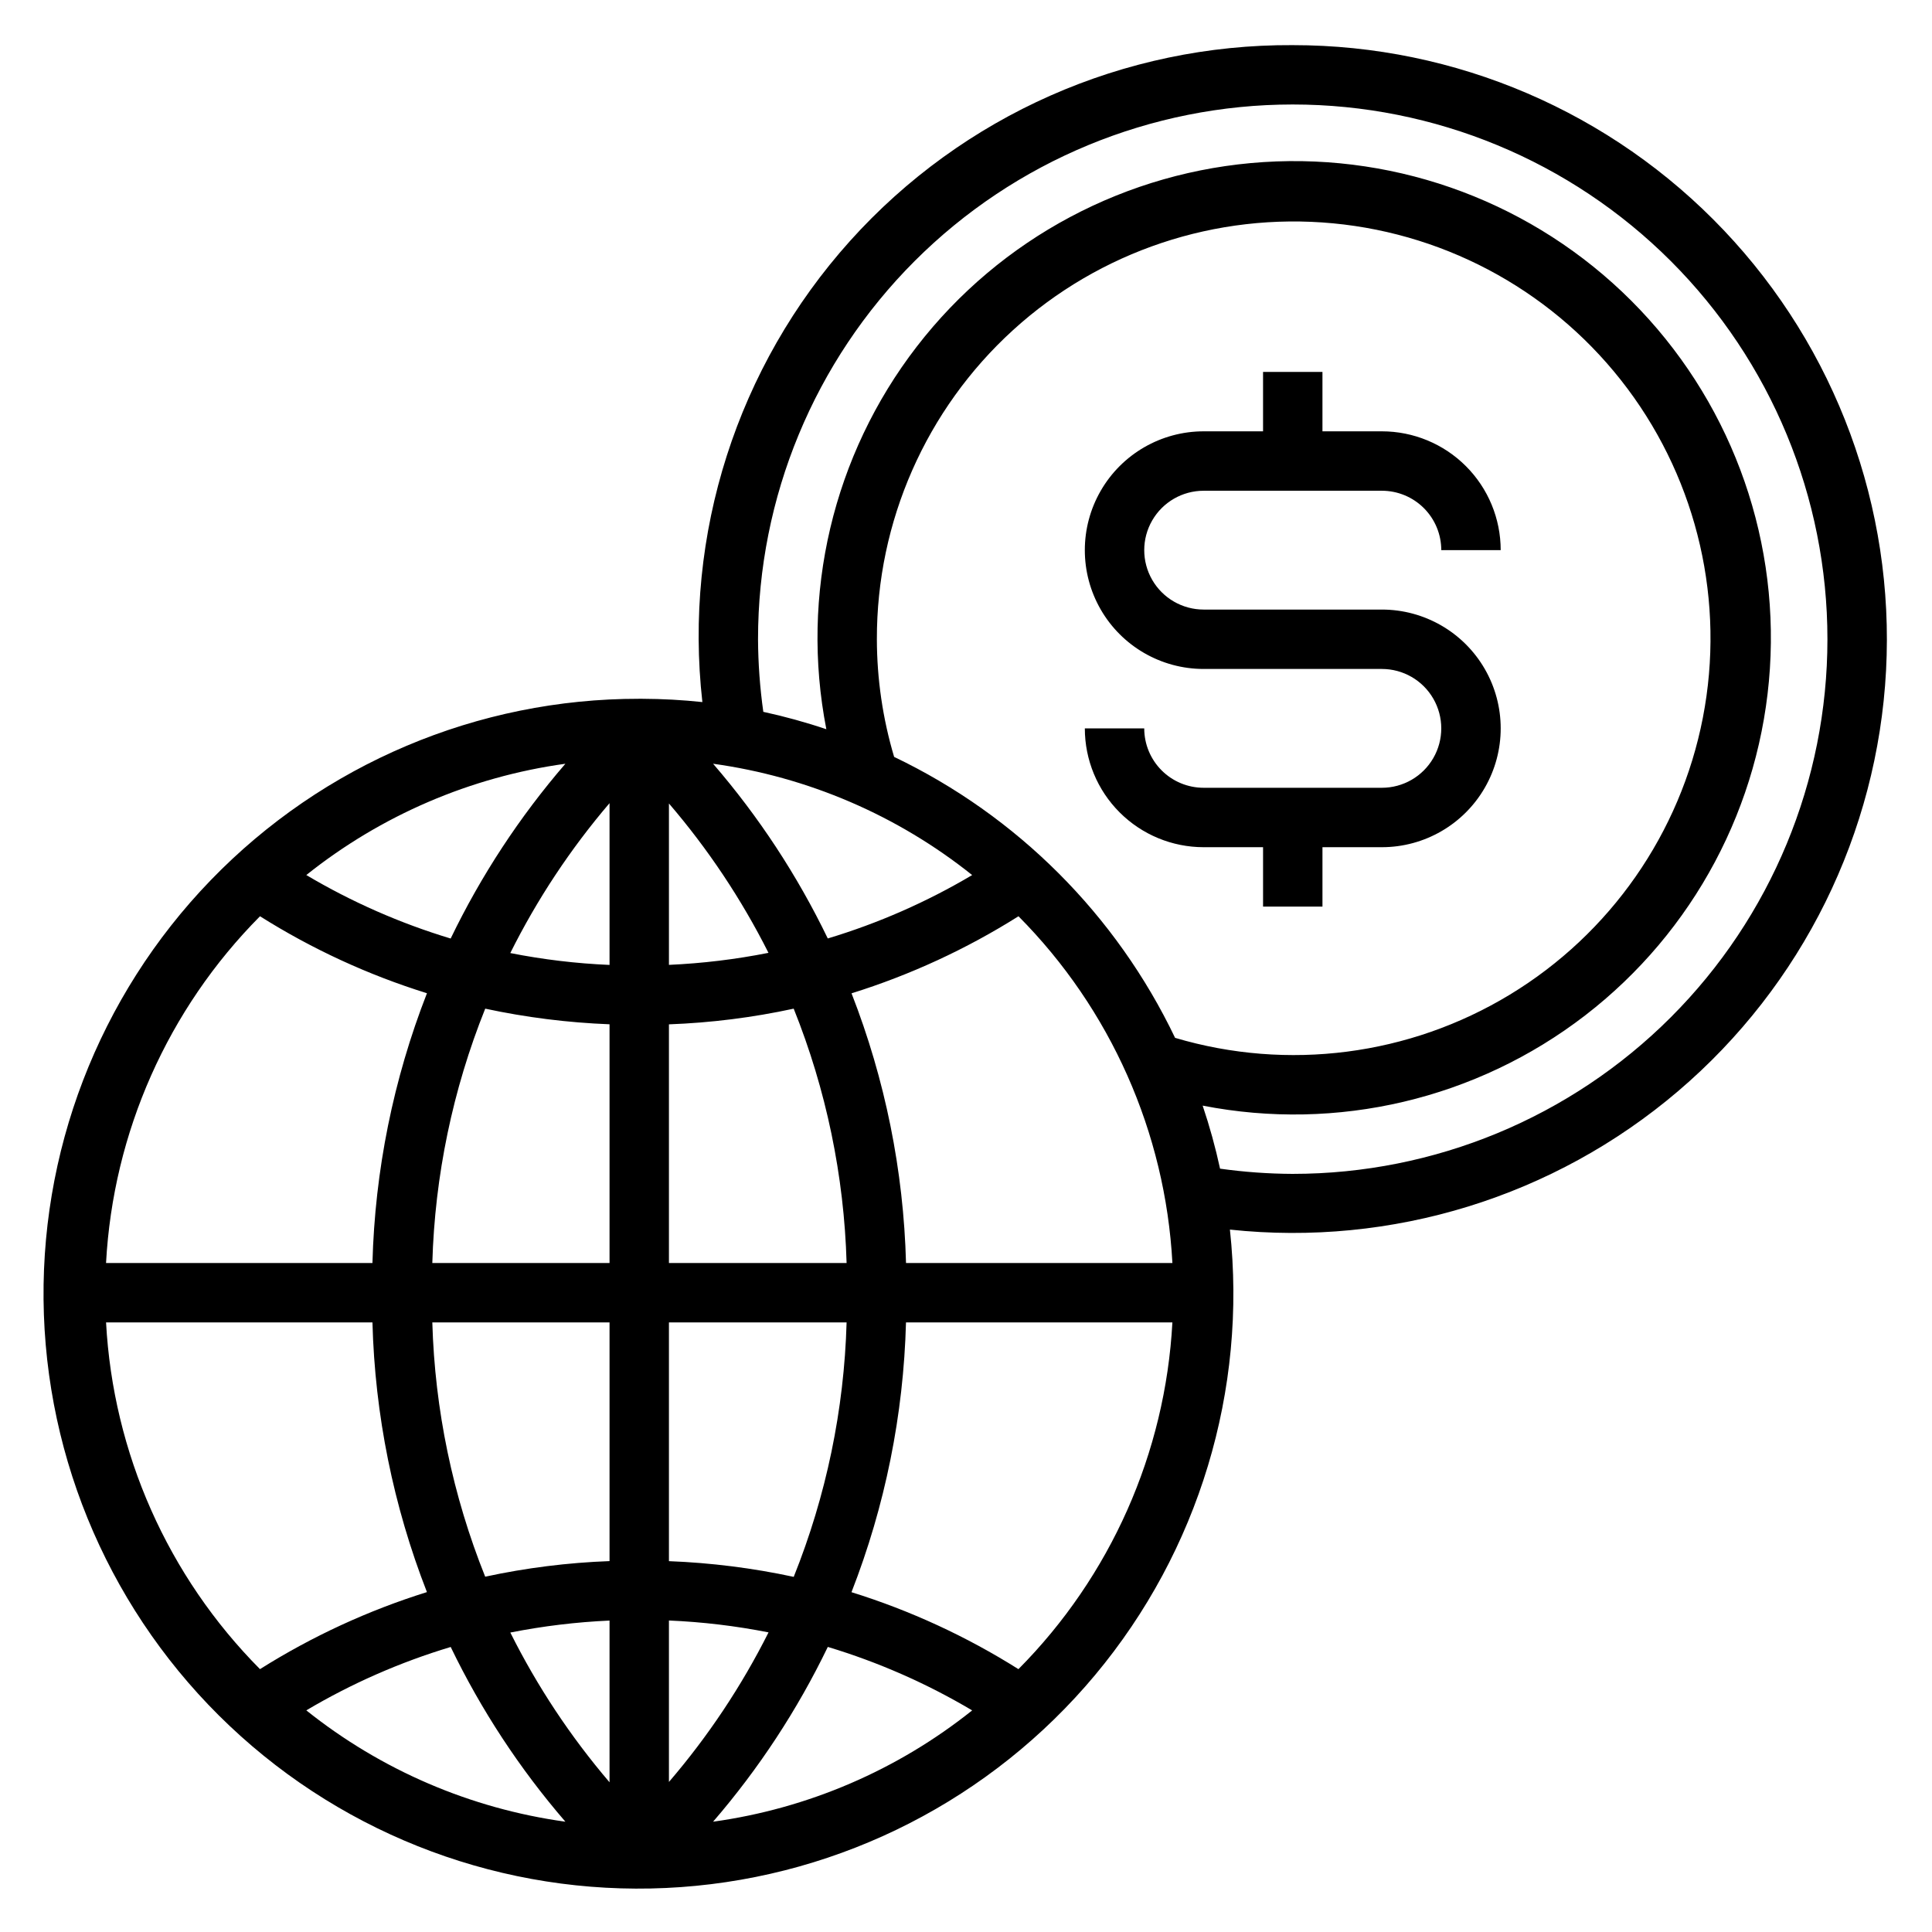
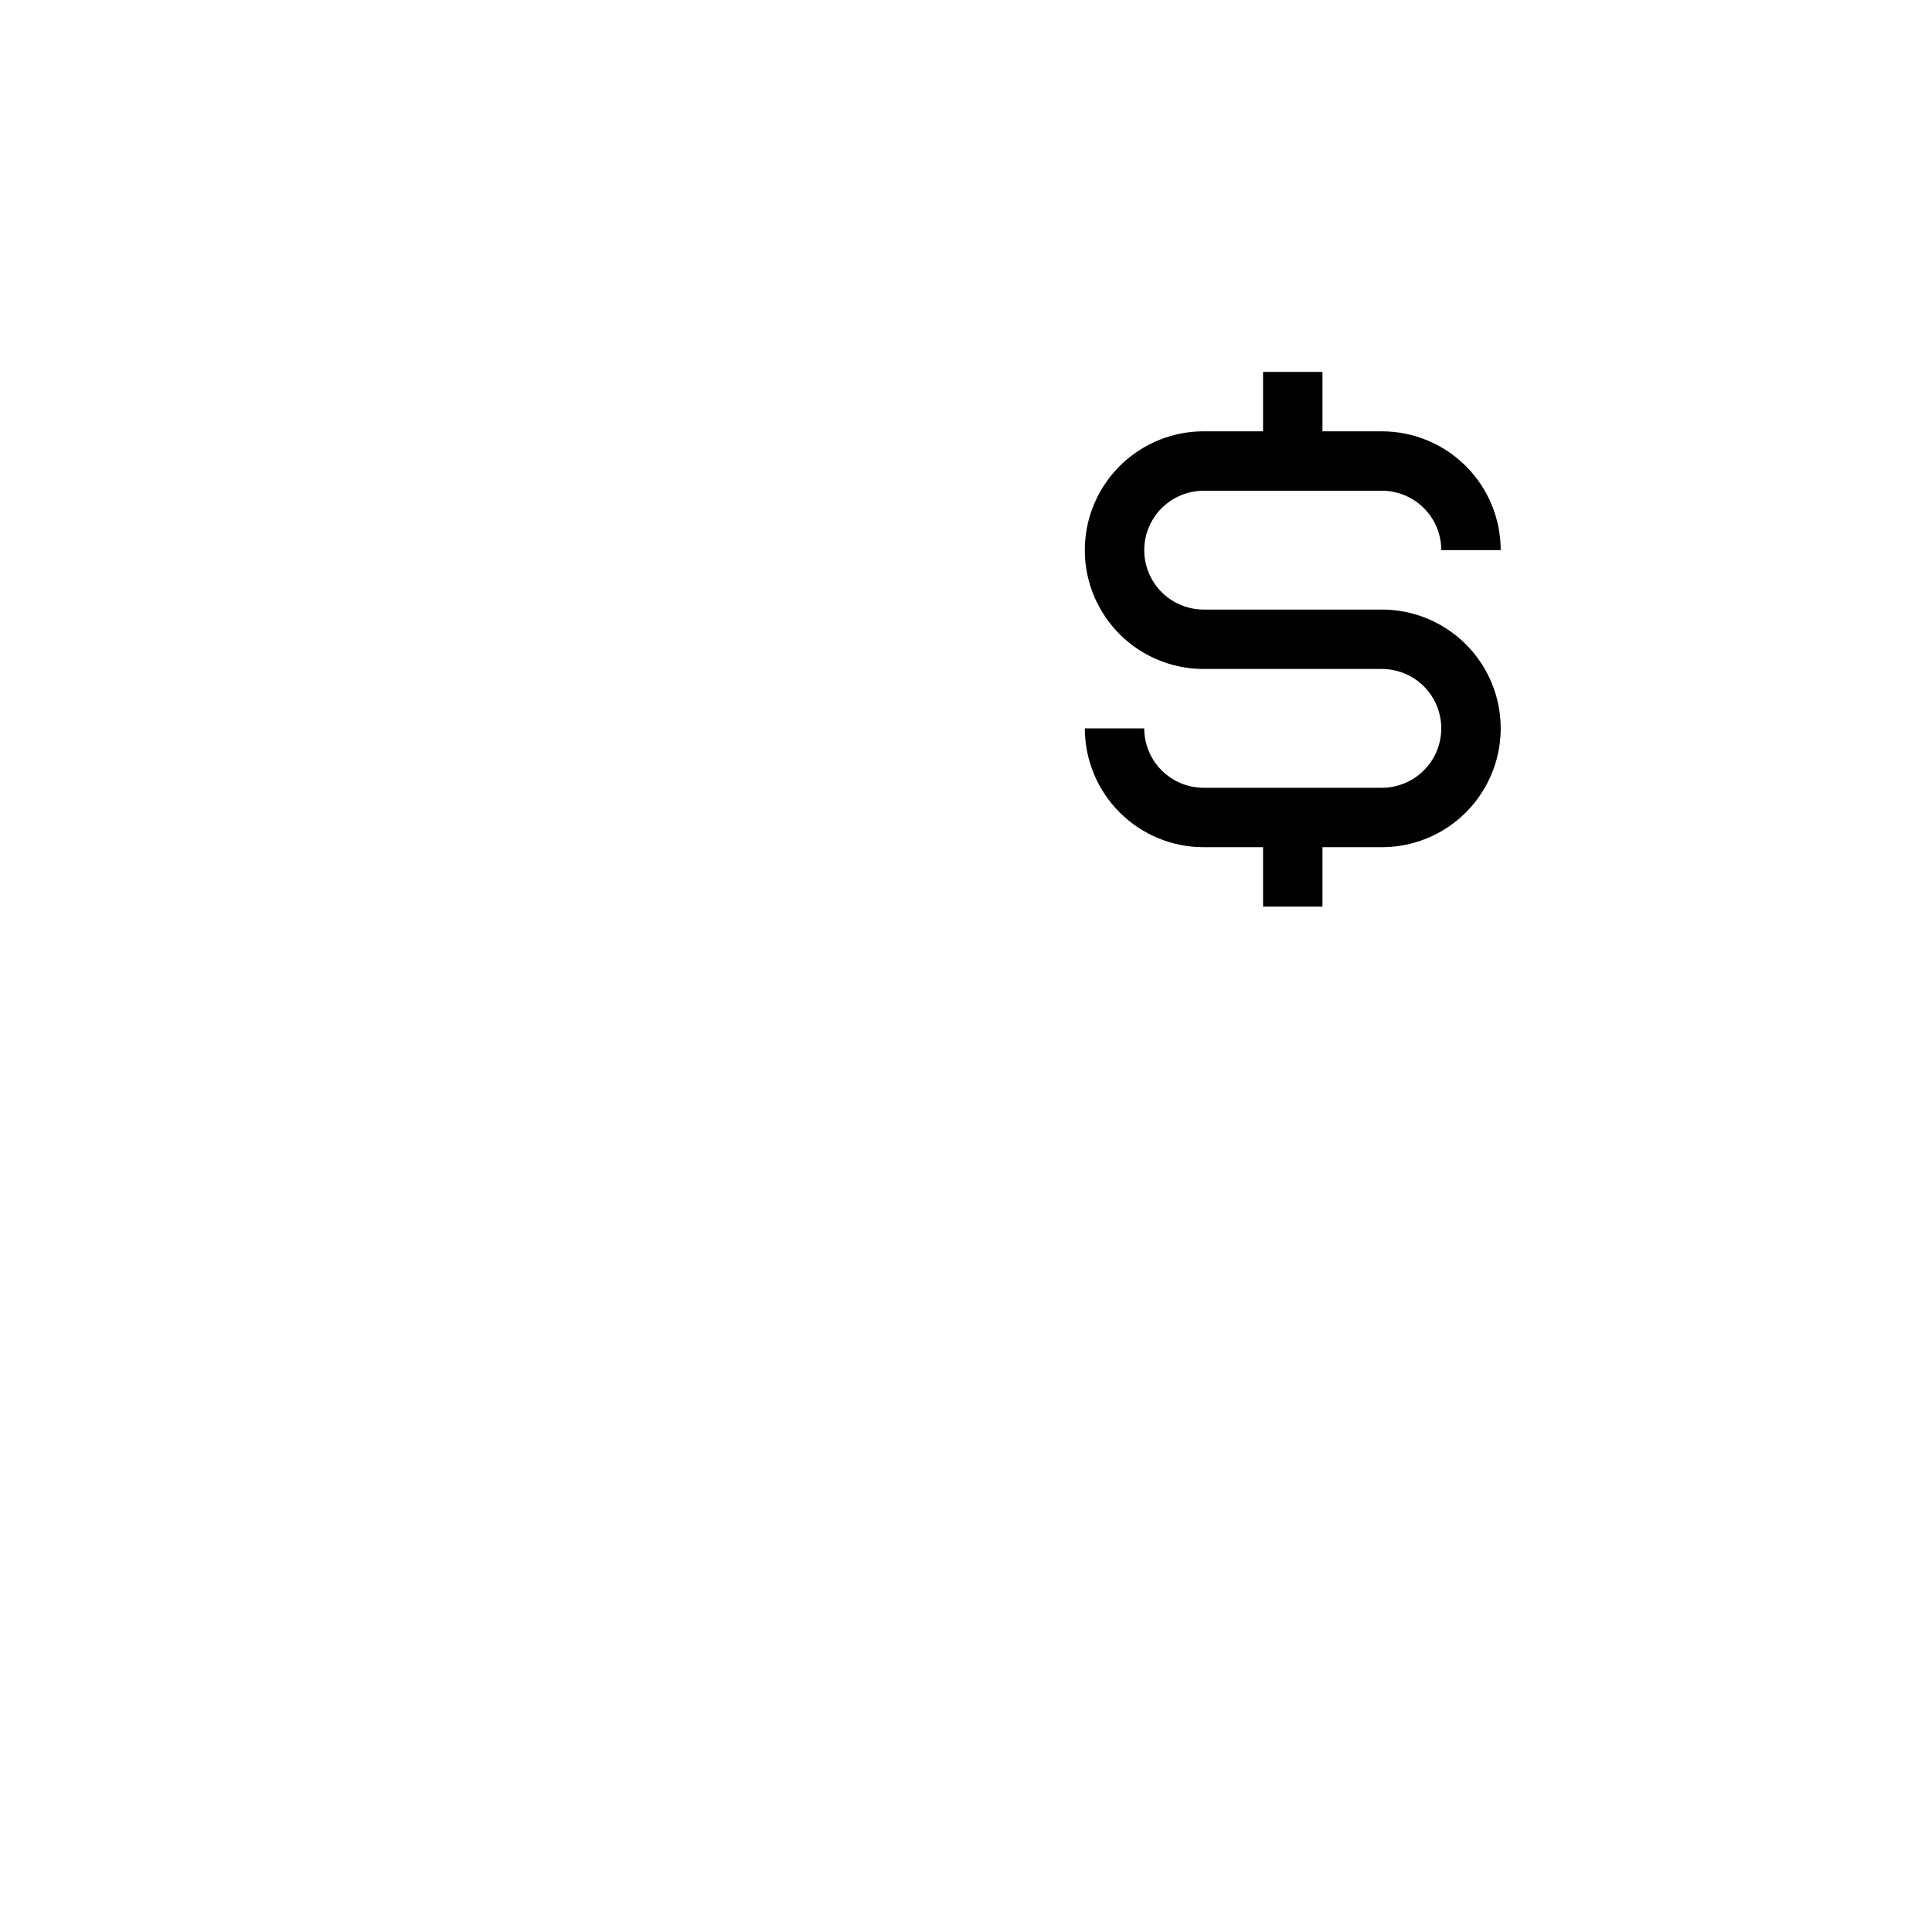
<svg xmlns="http://www.w3.org/2000/svg" fill="#000000" width="800px" height="800px" version="1.1" viewBox="144 144 512 512">
  <g>
-     <path d="m486.59 155.96c-44.73-0.254-87.434 18.637-117.33 51.906-29.898 33.273-44.137 77.742-39.125 122.19-5.297-0.562-10.621-0.852-15.945-0.871h-0.102-0.676-0.004c-42.812-0.059-83.805 17.293-113.56 48.07-29.758 30.777-45.719 72.332-44.219 115.12 1.504 42.785 20.34 83.117 52.18 111.73 31.84 28.617 73.949 43.055 116.65 39.996 42.699-3.059 82.32-23.352 109.76-56.215s40.332-75.469 35.719-118.03c42.957 4.586 85.91-8.684 118.79-36.703 32.883-28.02 52.805-68.32 55.094-111.46 2.289-43.141-13.254-85.324-42.988-116.66-29.73-31.34-71.039-49.082-114.24-49.07zm-110.21 157.44c-0.07-31.156 13.02-60.891 36.043-81.883 23.023-20.988 53.844-31.277 84.859-28.332 31.016 2.941 59.344 18.852 78.008 43.797 18.664 24.949 25.922 56.617 19.988 87.203-5.934 30.586-24.508 57.242-51.145 73.402s-58.859 20.32-88.727 11.453c-15.59-32.59-41.863-58.859-74.453-74.453-3.016-10.121-4.555-20.625-4.574-31.188zm7.723 165.31c-0.648-24.477-5.535-48.66-14.438-71.469 15.57-4.863 30.441-11.727 44.242-20.422 24.41 24.586 38.93 57.293 40.793 91.891zm-62.828-121.78c10.367 12.078 19.223 25.367 26.379 39.582-8.699 1.727-17.516 2.793-26.379 3.188zm-15.742-0.086v42.871c-8.836-0.379-17.629-1.43-26.301-3.148 7.117-14.262 15.949-27.602 26.301-39.723zm-42.098 35.871-0.004 0.004c-13.387-4.039-26.234-9.688-38.258-16.824 19.816-15.828 43.539-26.02 68.66-29.496-12.117 14.043-22.34 29.613-30.402 46.32zm42.098 22.73v63.266h-46.965c0.66-23.121 5.406-45.941 14.02-67.406 10.84 2.324 21.863 3.711 32.945 4.141zm0 79.008v63.254c-11.086 0.41-22.109 1.793-32.953 4.133-8.605-21.461-13.352-44.273-14.012-67.387zm0 79.012v42.855c-10.344-12.109-19.176-25.434-26.293-39.68 8.672-1.715 17.461-2.777 26.293-3.176zm-11.699 53.301v0.004c-25.125-3.477-48.844-13.672-68.66-29.508 12.027-7.133 24.875-12.773 38.266-16.797 8.062 16.699 18.281 32.266 30.395 46.305zm27.441-10.531v-42.785c8.867 0.375 17.691 1.43 26.395 3.148-7.152 14.238-16.016 27.547-26.395 39.637zm42.098-35.785h0.004c13.387 4.035 26.234 9.684 38.258 16.824-19.816 15.828-43.539 26.016-68.66 29.496 12.117-14.043 22.34-29.617 30.402-46.32zm-42.098-22.727v-63.27h47.082c-0.652 23.129-5.398 45.961-14.012 67.434-10.883-2.344-21.945-3.734-33.07-4.164zm0-79.012v-63.25c11.121-0.41 22.188-1.801 33.062-4.156 8.613 21.465 13.359 44.285 14.02 67.406zm80.359-102.81c-12.027 7.133-24.875 12.773-38.266 16.801-8.062-16.699-18.281-32.27-30.395-46.305 25.125 3.477 48.844 13.668 68.66 29.504zm-188.73 10.918c13.801 8.695 28.672 15.551 44.242 20.398-8.91 22.816-13.797 47.004-14.445 71.492h-70.598c1.867-34.598 16.387-67.305 40.801-91.891zm-40.801 107.63h70.598c0.648 24.48 5.535 48.66 14.438 71.473-15.57 4.863-30.441 11.727-44.242 20.418-24.41-24.586-38.93-57.289-40.793-91.891zm241.79 91.891c-13.801-8.691-28.672-15.547-44.242-20.395 8.91-22.816 13.797-47.008 14.445-71.496h70.598c-1.867 34.602-16.387 67.305-40.801 91.891zm72.688-131.25c-6.441-0.027-12.875-0.492-19.254-1.383-1.223-5.652-2.766-11.23-4.613-16.707 35.656 6.981 72.59-1.734 101.37-23.91 28.777-22.176 46.617-55.668 48.957-91.926 2.344-36.258-11.039-71.766-36.727-97.461-25.688-25.691-61.195-39.082-97.453-36.75-36.258 2.332-69.754 20.164-91.938 48.938-22.184 28.773-30.902 65.707-23.934 101.36-5.481-1.844-11.055-3.379-16.703-4.606-0.898-6.379-1.367-12.812-1.402-19.254 0-37.582 14.93-73.621 41.5-100.2 26.574-26.574 62.617-41.5 100.2-41.5 37.582 0 73.621 14.926 100.2 41.5 26.574 26.574 41.504 62.613 41.504 100.2s-14.93 73.621-41.504 100.2c-26.574 26.574-62.613 41.5-100.2 41.5z" />
    <path d="m510.21 352.77h-47.23c-4.176 0-8.184-1.656-11.133-4.609-2.953-2.953-4.613-6.957-4.613-11.133h-15.742c0 8.352 3.316 16.359 9.223 22.266 5.902 5.902 13.914 9.223 22.266 9.223h15.742v15.742h15.742v-15.742h15.746c11.25 0 21.645-6.004 27.27-15.746s5.625-21.746 0-31.488c-5.625-9.742-16.02-15.742-27.27-15.742h-47.23c-5.625 0-10.824-3-13.637-7.871-2.812-4.875-2.812-10.875 0-15.746 2.812-4.871 8.012-7.871 13.637-7.871h47.23c4.176 0 8.18 1.656 11.133 4.609s4.609 6.957 4.609 11.133h15.746c0-8.352-3.316-16.359-9.223-22.266-5.906-5.902-13.914-9.223-22.266-9.223h-15.746v-15.742h-15.742v15.742h-15.742c-11.25 0-21.648 6.004-27.27 15.746-5.625 9.742-5.625 21.746 0 31.488 5.621 9.742 16.02 15.742 27.27 15.742h47.23c5.625 0 10.82 3 13.633 7.871 2.812 4.875 2.812 10.875 0 15.746-2.812 4.871-8.008 7.871-13.633 7.871z" />
  </g>
</svg>